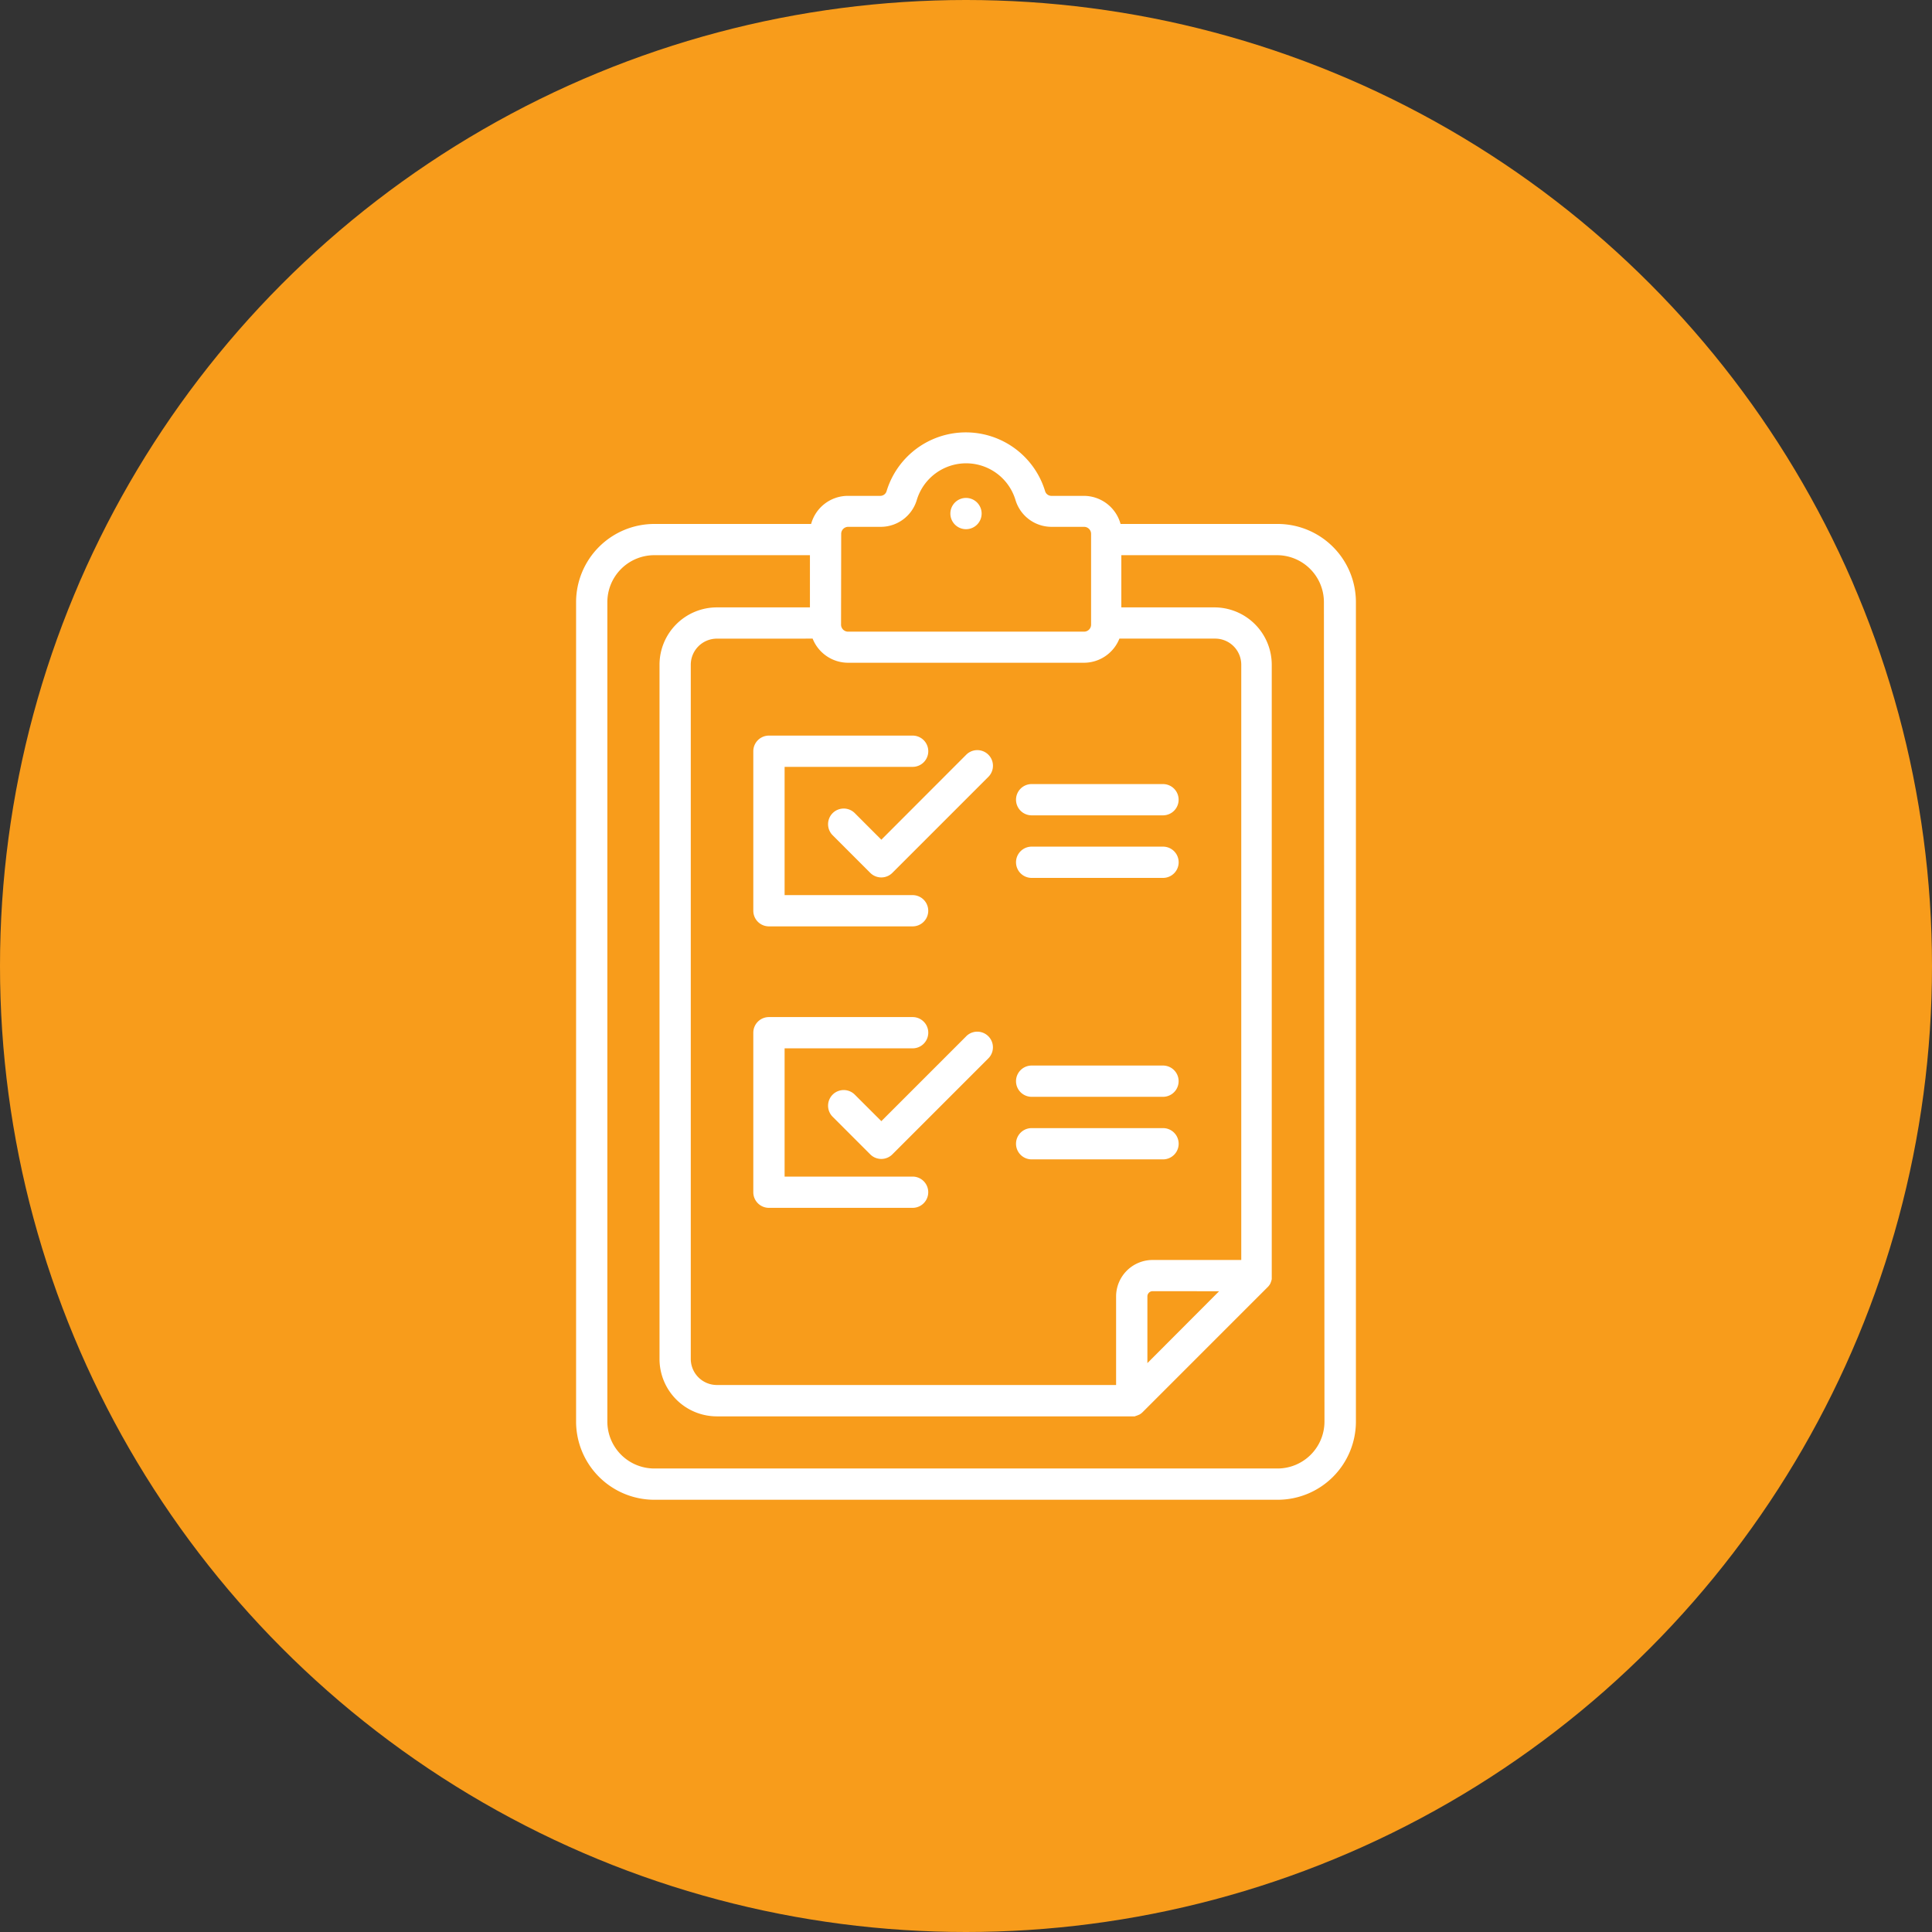
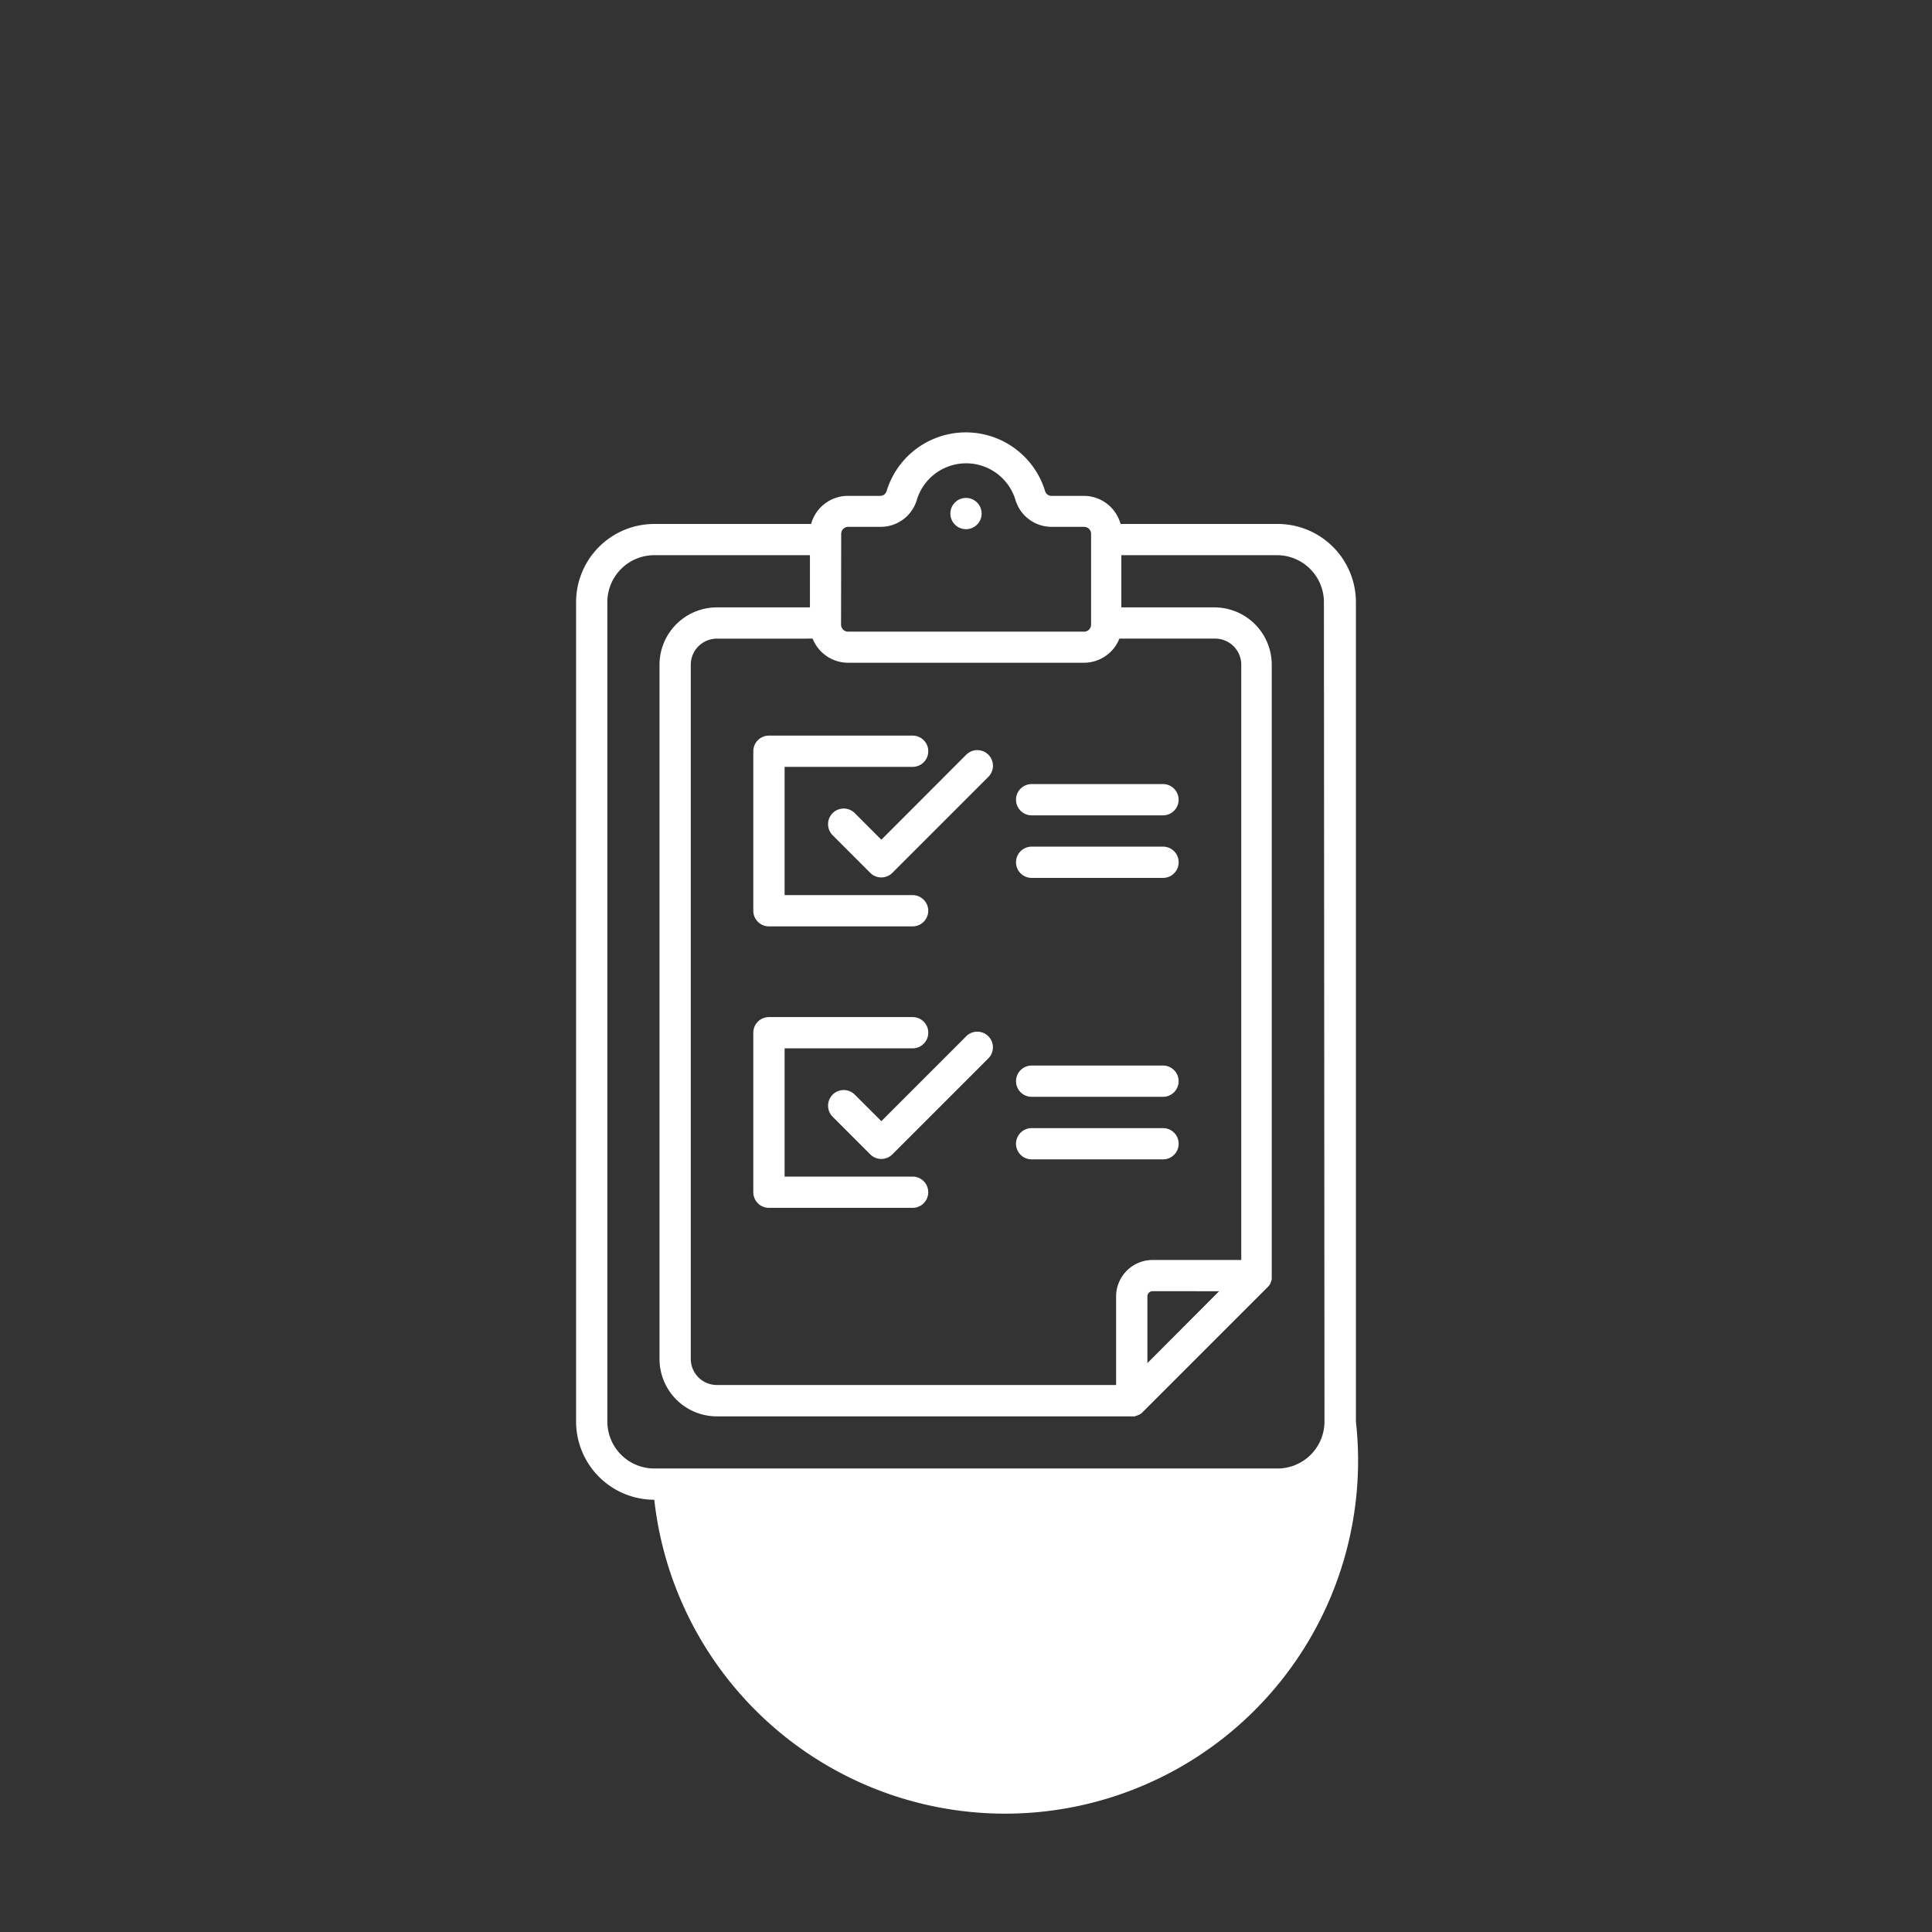
<svg xmlns="http://www.w3.org/2000/svg" width="55" height="55" viewBox="0 0 55 55">
  <rect x="0" y="0" width="55" height="55" fill="#333333" stroke="none" />
  <g id="Grupo_937" data-name="Grupo 937" transform="translate(-1187 -1515)">
-     <circle id="Elipse_557" data-name="Elipse 557" cx="27.5" cy="27.5" r="27.5" transform="translate(1187 1515)" fill="#f89c1b" />
-     <path id="Trazado_2752" data-name="Trazado 2752" d="M81.969,10.906h3.739a.445.445,0,0,0,0-.89H81.969a.445.445,0,0,0,0,.89ZM80.1,2.76a.445.445,0,1,0-.445-.445.445.445,0,0,0,.445.445Zm.008,14.434L77.69,19.612l-.756-.755a.445.445,0,1,0-.63.63l1.07,1.07a.445.445,0,0,0,.63,0l2.732-2.732a.445.445,0,1,0-.63-.63Zm1.862-4.507h3.739a.445.445,0,0,0,0-.89H81.969a.445.445,0,0,0,0,.89Zm0,8.013h3.739a.445.445,0,0,0,0-.89H81.969a.445.445,0,0,0,0,.89ZM74.49,22.08h4.09a.445.445,0,0,0,0-.89H74.936V17.539h3.645a.445.445,0,1,0,0-.89H74.49a.445.445,0,0,0-.445.445v4.541a.445.445,0,0,0,.445.445Zm7.479-3.161h3.739a.445.445,0,0,0,0-.89H81.969a.445.445,0,0,0,0,.89ZM74.49,14.067h4.09a.445.445,0,0,0,0-.89H74.936V9.526h3.645a.445.445,0,0,0,0-.89H74.49a.445.445,0,0,0-.445.445v4.541a.445.445,0,0,0,.445.445ZM88.973,2.611H84.5a1.087,1.087,0,0,0-1.048-.8h-.929a.187.187,0,0,1-.173-.14,2.358,2.358,0,0,0-4.509,0,.187.187,0,0,1-.173.14h-.929a1.087,1.087,0,0,0-1.048.8H71.226A2.228,2.228,0,0,0,69,4.837V28.164a2.228,2.228,0,0,0,2.226,2.226H88.973A2.228,2.228,0,0,0,91.2,28.164V4.837a2.228,2.228,0,0,0-2.226-2.226Zm-12.426.282a.2.2,0,0,1,.2-.2h.929a1.072,1.072,0,0,0,1.025-.77,1.467,1.467,0,0,1,2.806,0,1.072,1.072,0,0,0,1.025.77h.929a.2.2,0,0,1,.2.2V5.477a.2.2,0,0,1-.2.2H76.743a.2.2,0,0,1-.2-.2Zm-.813,2.982a1.087,1.087,0,0,0,1.01.687h6.713a1.087,1.087,0,0,0,1.01-.687h2.727a.743.743,0,0,1,.742.742V23.564H85.412A1.04,1.04,0,0,0,84.373,24.6v2.523H73.007a.743.743,0,0,1-.742-.742V6.618a.743.743,0,0,1,.742-.742ZM87.305,24.454,85.264,26.5V24.6a.149.149,0,0,1,.148-.148Zm3,3.71A1.337,1.337,0,0,1,88.973,29.5H71.226a1.337,1.337,0,0,1-1.336-1.336V4.837A1.337,1.337,0,0,1,71.226,3.5h4.431V4.986h-2.65a1.634,1.634,0,0,0-1.632,1.632V26.384a1.634,1.634,0,0,0,1.632,1.632H84.818l.044,0,.032,0,.011,0L84.943,28h.005l.036-.013,0,0,.033-.015.007,0,.029-.017.009-.005.026-.019.009-.007.032-.029,3.561-3.561q.015-.015.029-.032l.007-.009.019-.026.005-.009c.006-.009.012-.019.017-.029l0-.007c.006-.011.011-.022.015-.033l0,0c0-.012.009-.024.013-.036v-.005c0-.012.007-.024.009-.037s0-.008,0-.011,0-.021,0-.032,0-.03,0-.044V6.618a1.634,1.634,0,0,0-1.632-1.632h-2.65V3.5h4.431a1.337,1.337,0,0,1,1.336,1.336ZM76.934,10.843a.445.445,0,1,0-.63.63l1.07,1.07a.445.445,0,0,0,.63,0L80.737,9.81a.445.445,0,1,0-.63-.63L77.69,11.6Z" transform="translate(1134.4 1527.305)" fill="#fff" />
+     <path id="Trazado_2752" data-name="Trazado 2752" d="M81.969,10.906h3.739a.445.445,0,0,0,0-.89H81.969a.445.445,0,0,0,0,.89ZM80.1,2.76a.445.445,0,1,0-.445-.445.445.445,0,0,0,.445.445Zm.008,14.434L77.69,19.612l-.756-.755a.445.445,0,1,0-.63.63l1.07,1.07a.445.445,0,0,0,.63,0l2.732-2.732a.445.445,0,1,0-.63-.63Zm1.862-4.507h3.739a.445.445,0,0,0,0-.89H81.969a.445.445,0,0,0,0,.89Zm0,8.013h3.739a.445.445,0,0,0,0-.89H81.969a.445.445,0,0,0,0,.89ZM74.49,22.08h4.09a.445.445,0,0,0,0-.89H74.936V17.539h3.645a.445.445,0,1,0,0-.89H74.49a.445.445,0,0,0-.445.445v4.541a.445.445,0,0,0,.445.445Zm7.479-3.161h3.739a.445.445,0,0,0,0-.89H81.969a.445.445,0,0,0,0,.89ZM74.49,14.067h4.09a.445.445,0,0,0,0-.89H74.936V9.526h3.645a.445.445,0,0,0,0-.89H74.49a.445.445,0,0,0-.445.445v4.541a.445.445,0,0,0,.445.445ZM88.973,2.611H84.5a1.087,1.087,0,0,0-1.048-.8h-.929a.187.187,0,0,1-.173-.14,2.358,2.358,0,0,0-4.509,0,.187.187,0,0,1-.173.14h-.929a1.087,1.087,0,0,0-1.048.8H71.226A2.228,2.228,0,0,0,69,4.837V28.164a2.228,2.228,0,0,0,2.226,2.226A2.228,2.228,0,0,0,91.2,28.164V4.837a2.228,2.228,0,0,0-2.226-2.226Zm-12.426.282a.2.2,0,0,1,.2-.2h.929a1.072,1.072,0,0,0,1.025-.77,1.467,1.467,0,0,1,2.806,0,1.072,1.072,0,0,0,1.025.77h.929a.2.2,0,0,1,.2.2V5.477a.2.2,0,0,1-.2.2H76.743a.2.2,0,0,1-.2-.2Zm-.813,2.982a1.087,1.087,0,0,0,1.01.687h6.713a1.087,1.087,0,0,0,1.01-.687h2.727a.743.743,0,0,1,.742.742V23.564H85.412A1.04,1.04,0,0,0,84.373,24.6v2.523H73.007a.743.743,0,0,1-.742-.742V6.618a.743.743,0,0,1,.742-.742ZM87.305,24.454,85.264,26.5V24.6a.149.149,0,0,1,.148-.148Zm3,3.71A1.337,1.337,0,0,1,88.973,29.5H71.226a1.337,1.337,0,0,1-1.336-1.336V4.837A1.337,1.337,0,0,1,71.226,3.5h4.431V4.986h-2.65a1.634,1.634,0,0,0-1.632,1.632V26.384a1.634,1.634,0,0,0,1.632,1.632H84.818l.044,0,.032,0,.011,0L84.943,28h.005l.036-.013,0,0,.033-.015.007,0,.029-.017.009-.005.026-.019.009-.007.032-.029,3.561-3.561q.015-.015.029-.032l.007-.009.019-.026.005-.009c.006-.009.012-.019.017-.029l0-.007c.006-.011.011-.022.015-.033l0,0c0-.012.009-.024.013-.036v-.005c0-.012.007-.024.009-.037s0-.008,0-.011,0-.021,0-.032,0-.03,0-.044V6.618a1.634,1.634,0,0,0-1.632-1.632h-2.65V3.5h4.431a1.337,1.337,0,0,1,1.336,1.336ZM76.934,10.843a.445.445,0,1,0-.63.63l1.07,1.07a.445.445,0,0,0,.63,0L80.737,9.81a.445.445,0,1,0-.63-.63L77.69,11.6Z" transform="translate(1134.4 1527.305)" fill="#fff" />
  </g>
</svg>